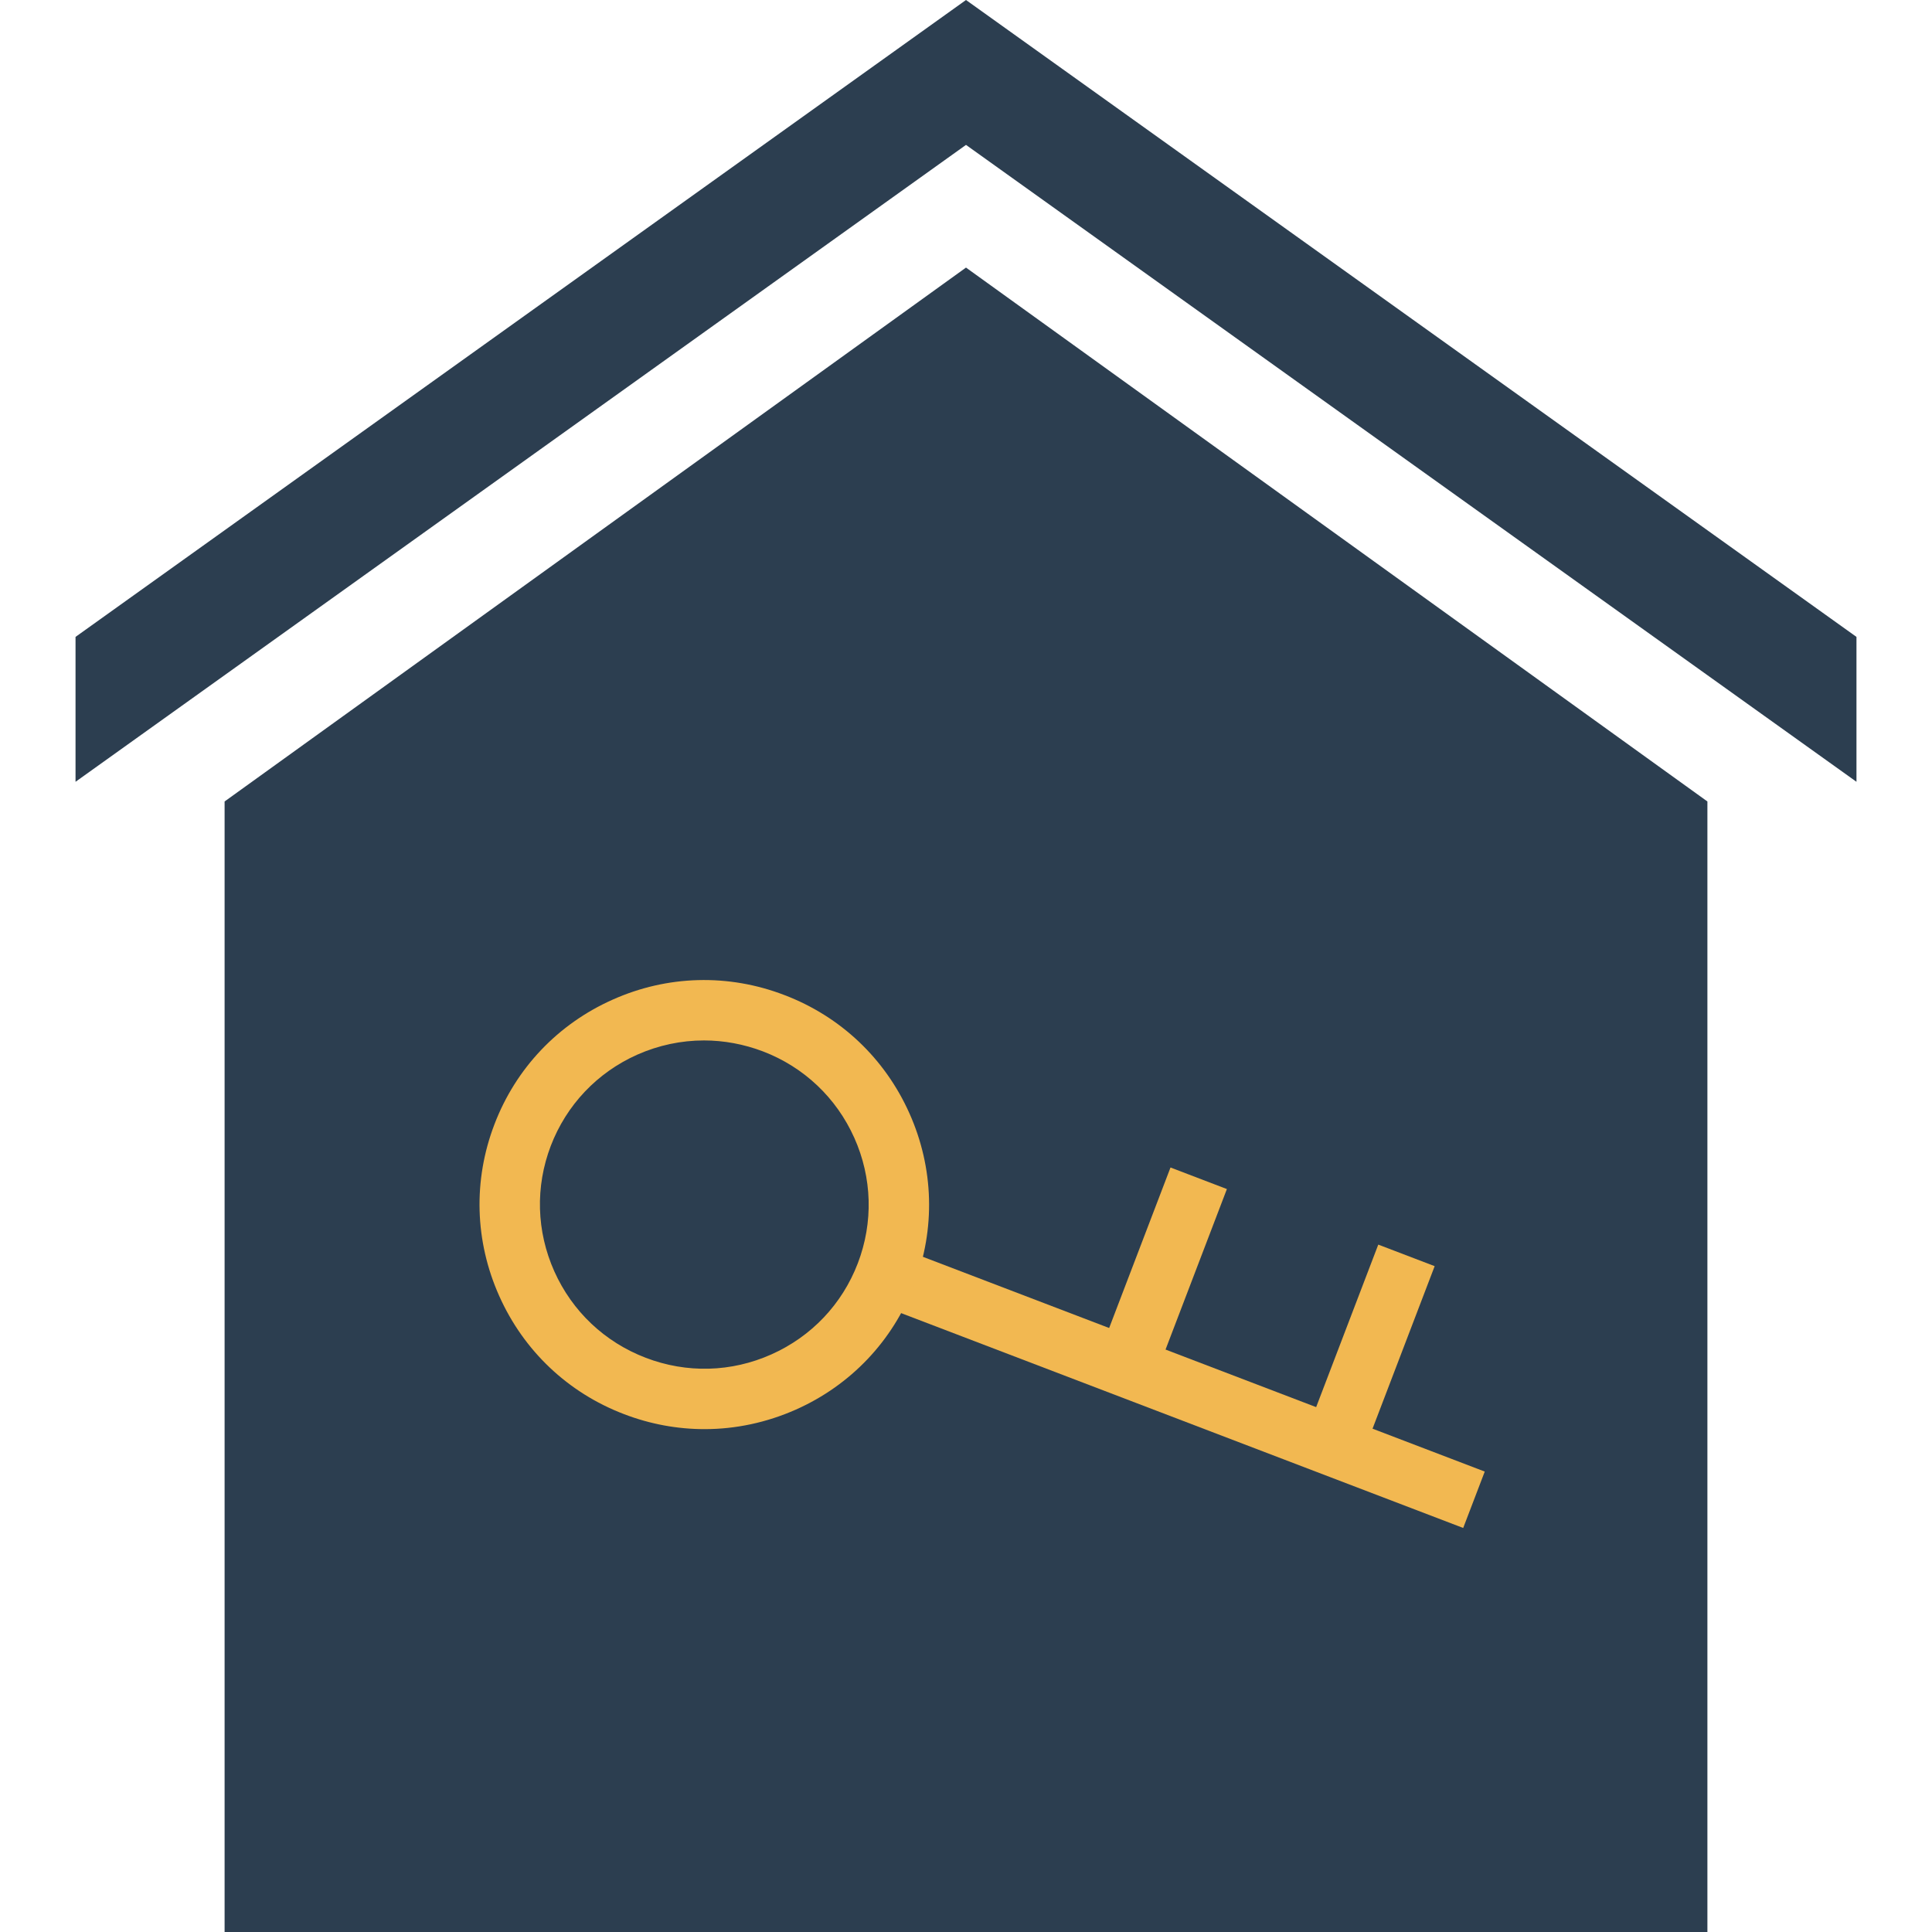
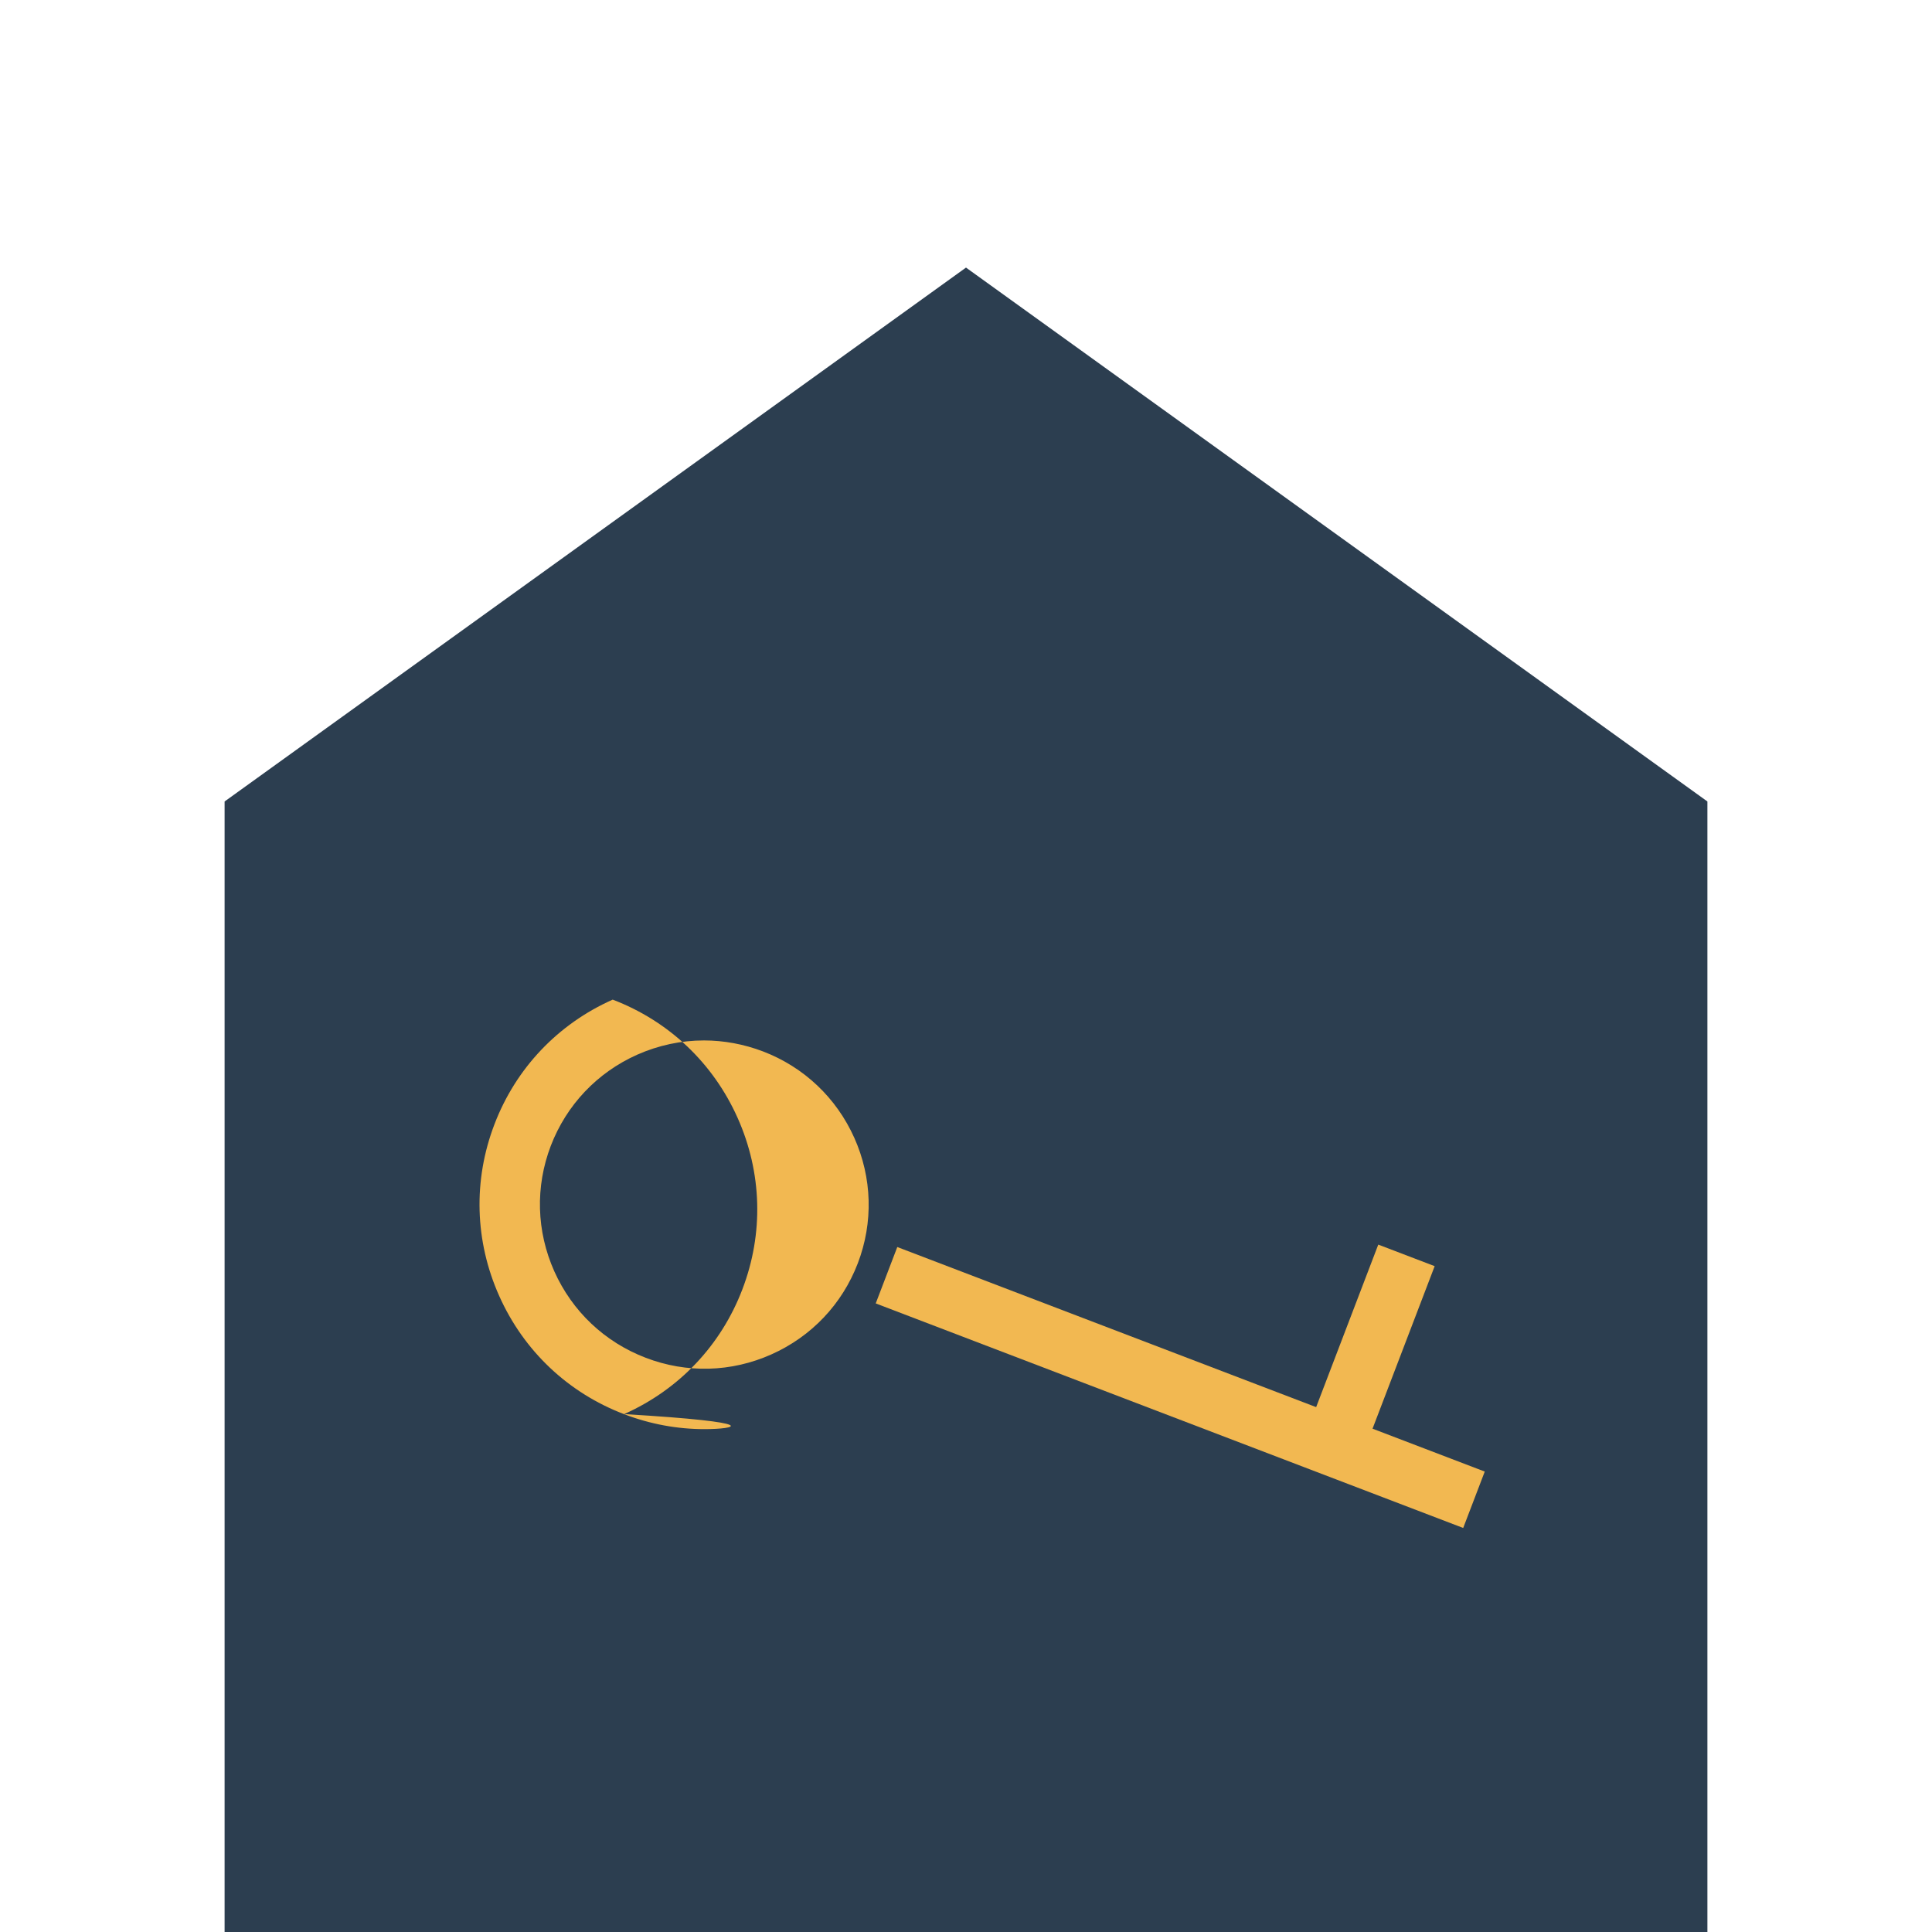
<svg xmlns="http://www.w3.org/2000/svg" version="1.1" id="Layer_1" x="0px" y="0px" viewBox="0 0 512 512" style="enable-background:new 0 0 512 512;" xml:space="preserve">
  <g>
    <polygon style="fill:#2C3E50;" points="59.52,512 59.52,212.4 256,70.912 452.48,212.4 452.48,512  " />
-     <polygon style="fill:#2C3E50;" points="256,0 20.016,168.784 20.016,207.184 256,38.4 491.984,207.184 491.984,168.784  " />
  </g>
  <g>
    <rect x="229.646" y="359.576" transform="matrix(-0.934 -0.357 0.357 -0.934 473.883 822.754)" style="fill:#F2B851;" width="166.686" height="16" />
-     <rect x="300.82" y="310.456" transform="matrix(-0.934 -0.357 0.357 -0.934 477.183 759.796)" style="fill:#F2B851;" width="16" height="50.671" />
    <rect x="355.893" y="330.864" transform="matrix(-0.934 -0.357 0.357 -0.934 576.391 818.967)" style="fill:#F2B851;" width="16" height="50.687" />
-     <path style="fill:#F2B851;" d="M186.72,378.736c-7.2,0-14.4-1.312-21.328-3.968c-14.864-5.664-26.608-16.8-33.088-31.312   c-6.496-14.512-6.96-30.672-1.264-45.52c5.664-14.832,16.8-26.56,31.328-33.024c14.464-6.464,30.656-6.928,45.536-1.2   c14.864,5.664,26.608,16.8,33.088,31.296c6.496,14.512,6.96,30.672,1.264,45.52c-5.664,14.832-16.8,26.56-31.328,33.024   C203.168,376.992,194.96,378.736,186.72,378.736z M186.56,275.728c-6.032,0-12.032,1.264-17.696,3.776   c-10.608,4.736-18.736,13.312-22.896,24.144c-4.144,10.848-3.808,22.656,0.928,33.264c4.752,10.608,13.344,18.752,24.224,22.912   c10.848,4.16,22.688,3.856,33.312-0.896c10.608-4.736,18.736-13.296,22.896-24.144c4.144-10.848,3.808-22.656-0.928-33.248   c-4.752-10.608-13.344-18.752-24.224-22.912C197.104,276.704,191.824,275.728,186.56,275.728z" />
+     <path style="fill:#F2B851;" d="M186.72,378.736c-7.2,0-14.4-1.312-21.328-3.968c-14.864-5.664-26.608-16.8-33.088-31.312   c-6.496-14.512-6.96-30.672-1.264-45.52c5.664-14.832,16.8-26.56,31.328-33.024c14.864,5.664,26.608,16.8,33.088,31.296c6.496,14.512,6.96,30.672,1.264,45.52c-5.664,14.832-16.8,26.56-31.328,33.024   C203.168,376.992,194.96,378.736,186.72,378.736z M186.56,275.728c-6.032,0-12.032,1.264-17.696,3.776   c-10.608,4.736-18.736,13.312-22.896,24.144c-4.144,10.848-3.808,22.656,0.928,33.264c4.752,10.608,13.344,18.752,24.224,22.912   c10.848,4.16,22.688,3.856,33.312-0.896c10.608-4.736,18.736-13.296,22.896-24.144c4.144-10.848,3.808-22.656-0.928-33.248   c-4.752-10.608-13.344-18.752-24.224-22.912C197.104,276.704,191.824,275.728,186.56,275.728z" />
  </g>
  <g>
</g>
  <g>
</g>
  <g>
</g>
  <g>
</g>
  <g>
</g>
  <g>
</g>
  <g>
</g>
  <g>
</g>
  <g>
</g>
  <g>
</g>
  <g>
</g>
  <g>
</g>
  <g>
</g>
  <g>
</g>
  <g>
</g>
</svg>